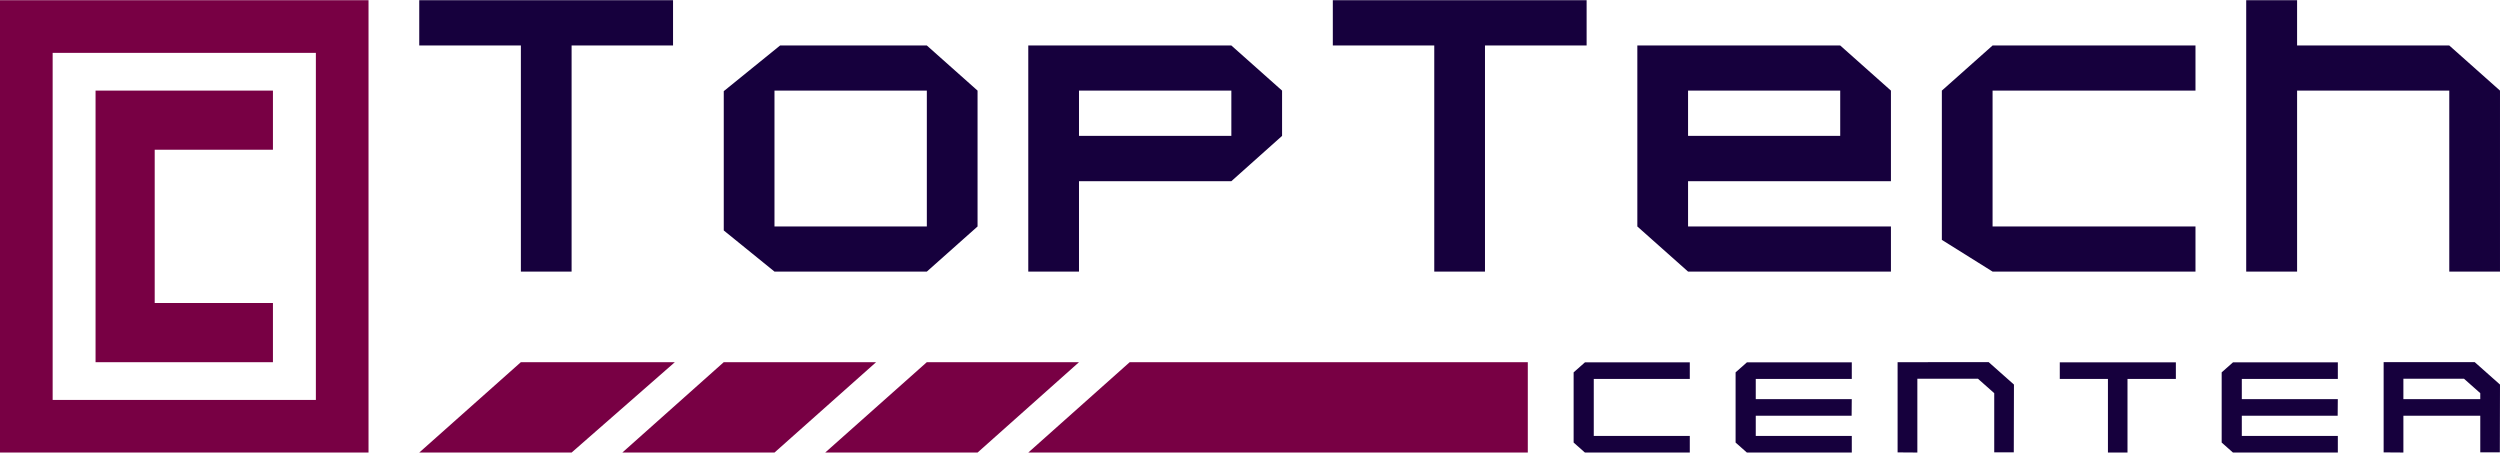
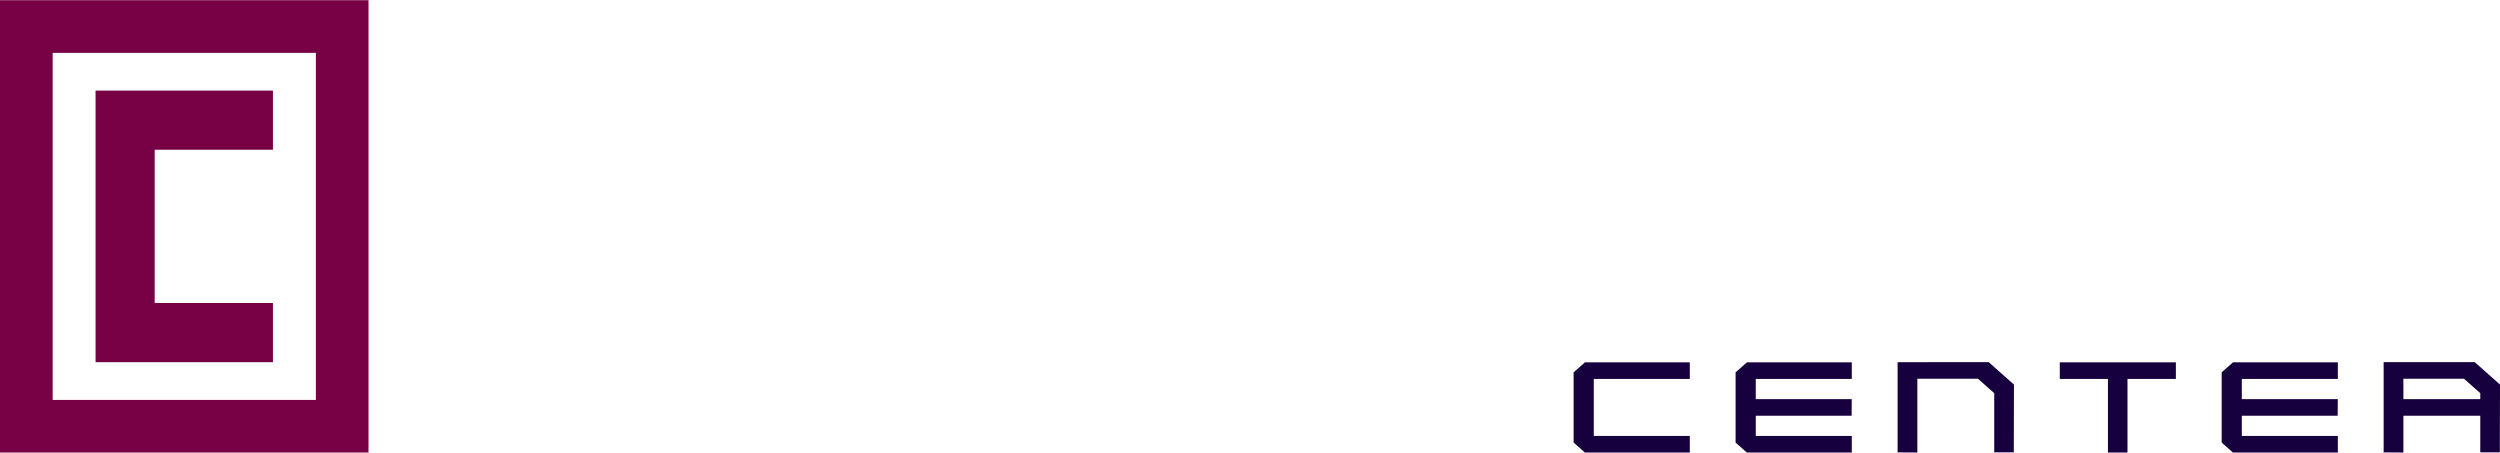
<svg xmlns="http://www.w3.org/2000/svg" xml:space="preserve" width="900" height="163" style="shape-rendering:geometricPrecision;text-rendering:geometricPrecision;image-rendering:optimizeQuality;fill-rule:evenodd;clip-rule:evenodd" viewBox="0 0 90.496 16.374">
  <defs>
    <style>.fil0{fill:#780044}</style>
  </defs>
  <g id="Layer_x0020_1">
    <g id="_2456923023632">
-       <path class="fil0" d="M33.55 13.102h5.509l-3.673 3.272h-5.515l3.679-3.272zm-14.695 0h5.574l-3.738 3.272h-5.515l3.679-3.272zm36.449 3.272v-3.272h-14.41l-3.672 3.272h18.082zm-29.105-3.272h5.515l-3.679 3.272h-5.508l3.672-3.272z" />
-       <path d="M28.238 1.639h5.312l1.836 1.633V8.19L33.55 9.823h-5.515l-1.836-1.489V3.292l2.039-1.653zM48.246 0h9.187v1.639h-3.679v8.184h-1.836V1.639h-3.672V0zm-33.07 0h9.187v1.639h-3.672v8.184h-1.836V1.639h-3.679V0zm67.975 0v1.639h5.509l1.836 1.633v6.551H88.66V3.272h-5.509v6.551h-1.842V0h1.842zM70.292 8.675V3.272l1.836-1.633h7.345v1.633h-7.345V8.19h7.345v1.633h-7.345l-1.836-1.148zM59.269 1.639h7.344l1.836 1.633v3.279h-7.344V8.19h7.344v1.633h-7.344L59.269 8.19V1.639zm1.836 1.633v1.639h5.508V3.272h-5.508zM37.222 1.639h7.351l1.836 1.633v1.639l-1.836 1.64h-5.515v3.272h-1.836V1.639zm1.836 1.633v1.639h5.515V3.272h-5.515zM28.035 8.19h5.515V3.272h-5.515V8.19z" style="fill:#16003d;fill-rule:nonzero" />
      <path d="M61.168 13.709v-.6h-3.796l-.409.362v2.541l.409.362h3.796v-.601h-3.476V13.71l3.476-.001zm2.067 2.665h3.797v-.601h-3.476v-.731h3.47l.005-.601h-3.475v-.731l3.476-.001v-.6h-3.797l-.409.362v2.541l.409.362zm8.953-.007h.708l.006-2.454-.914-.811H68.69v3.266l.715.005v-2.671h2.194l.589.522v2.143zm6.575-2.657v-.601h-4.202v.6l1.743.001v2.664h.708V13.71h1.751zm2.067 2.664h3.796v-.601H81.15v-.731h3.47l.005-.601H81.15v-.731l3.476-.001v-.6H80.83l-.409.362v2.541l.409.362zm6.169-2.672h2.194l.589.522v.217h-2.783v-.739zm2.783 2.665h.708l.006-2.454-.914-.811h-3.298v3.266l.715.005v-1.331h2.783v1.325z" style="fill:#16003d" />
      <path class="fil0" d="M11.434 1.906v12.562H1.906V1.906h9.528zM9.88 13.102v-2.141H5.6V5.413h4.28V3.272H3.459v9.83H9.88zM13.34 0H0v16.374H13.34V0z" />
    </g>
  </g>
</svg>